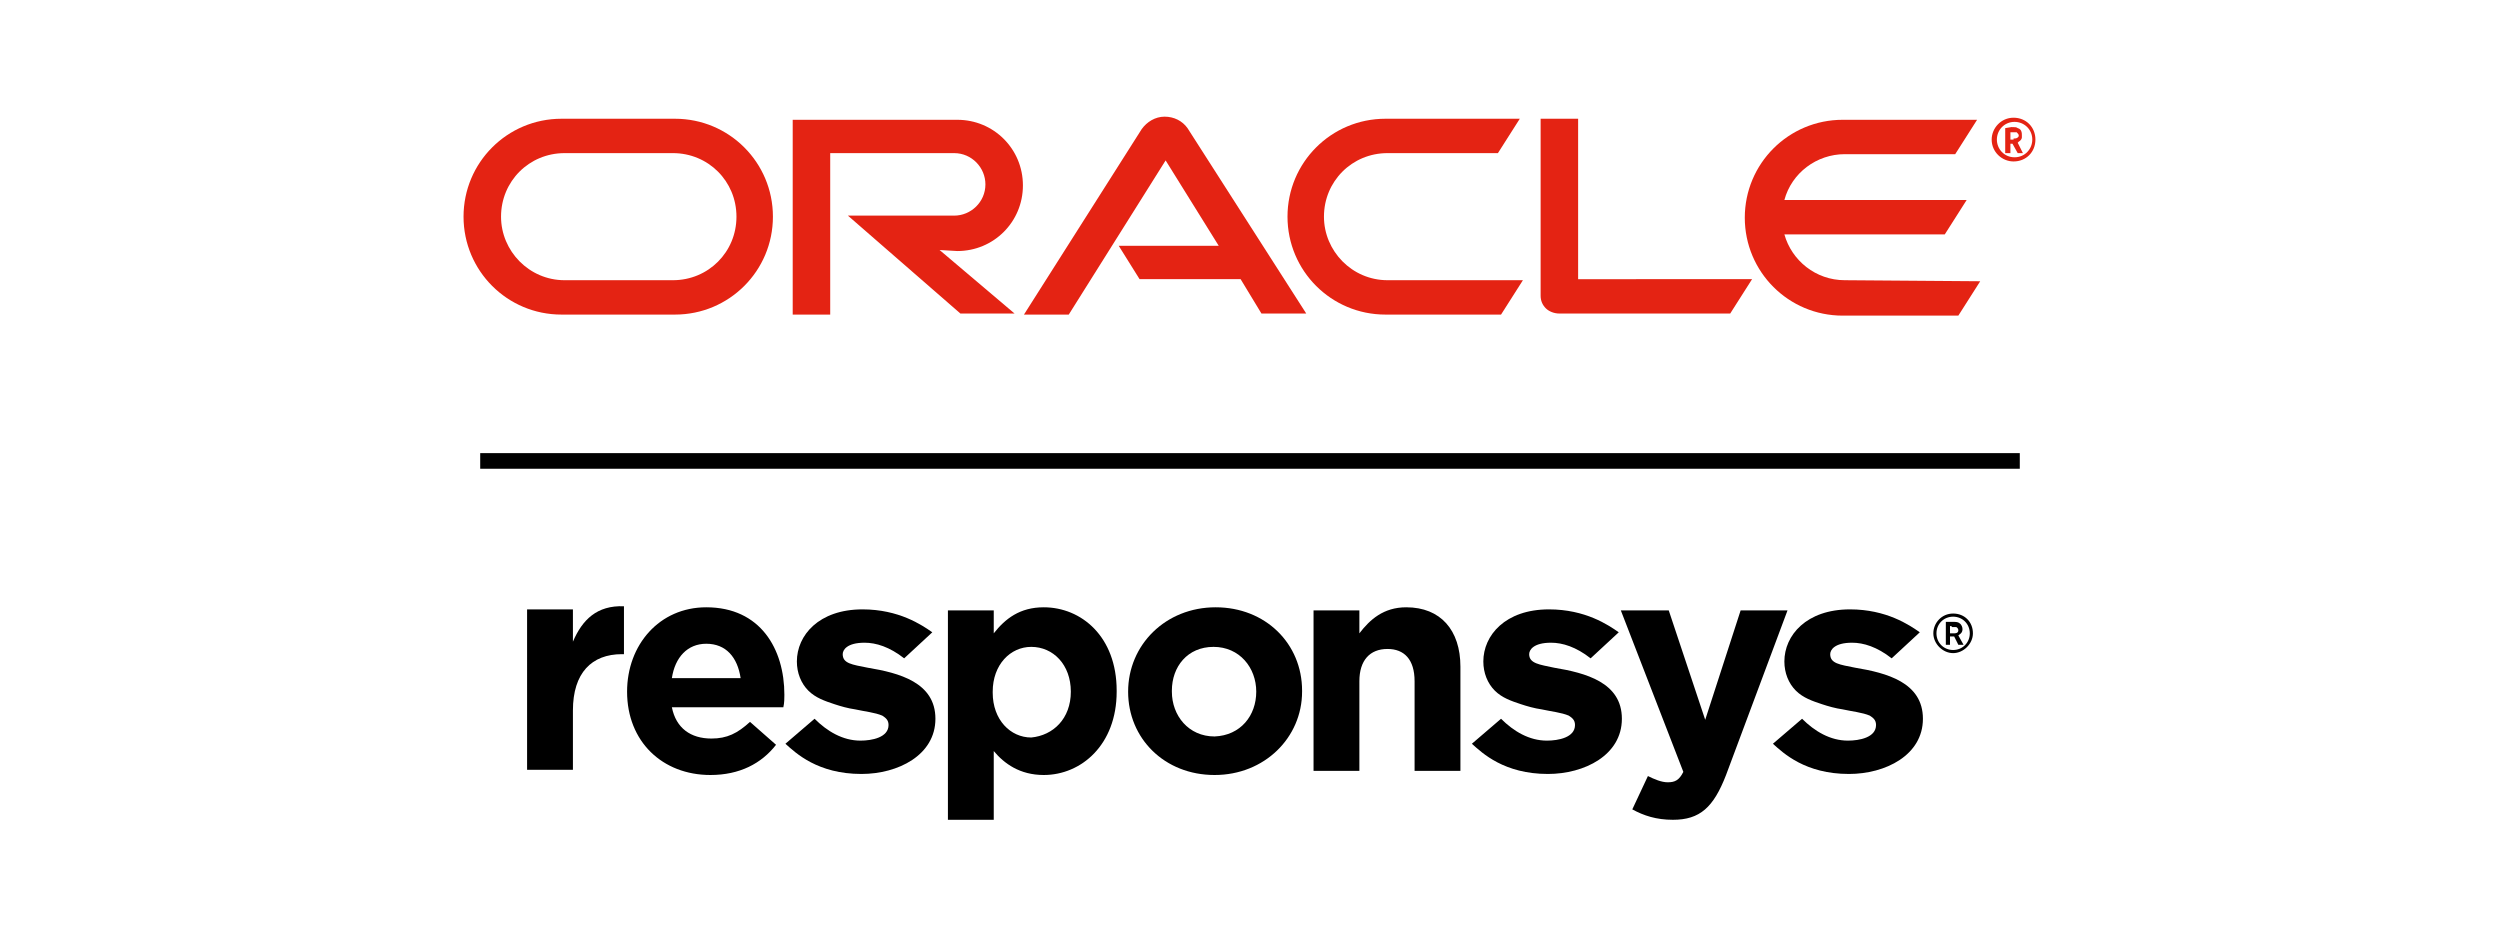
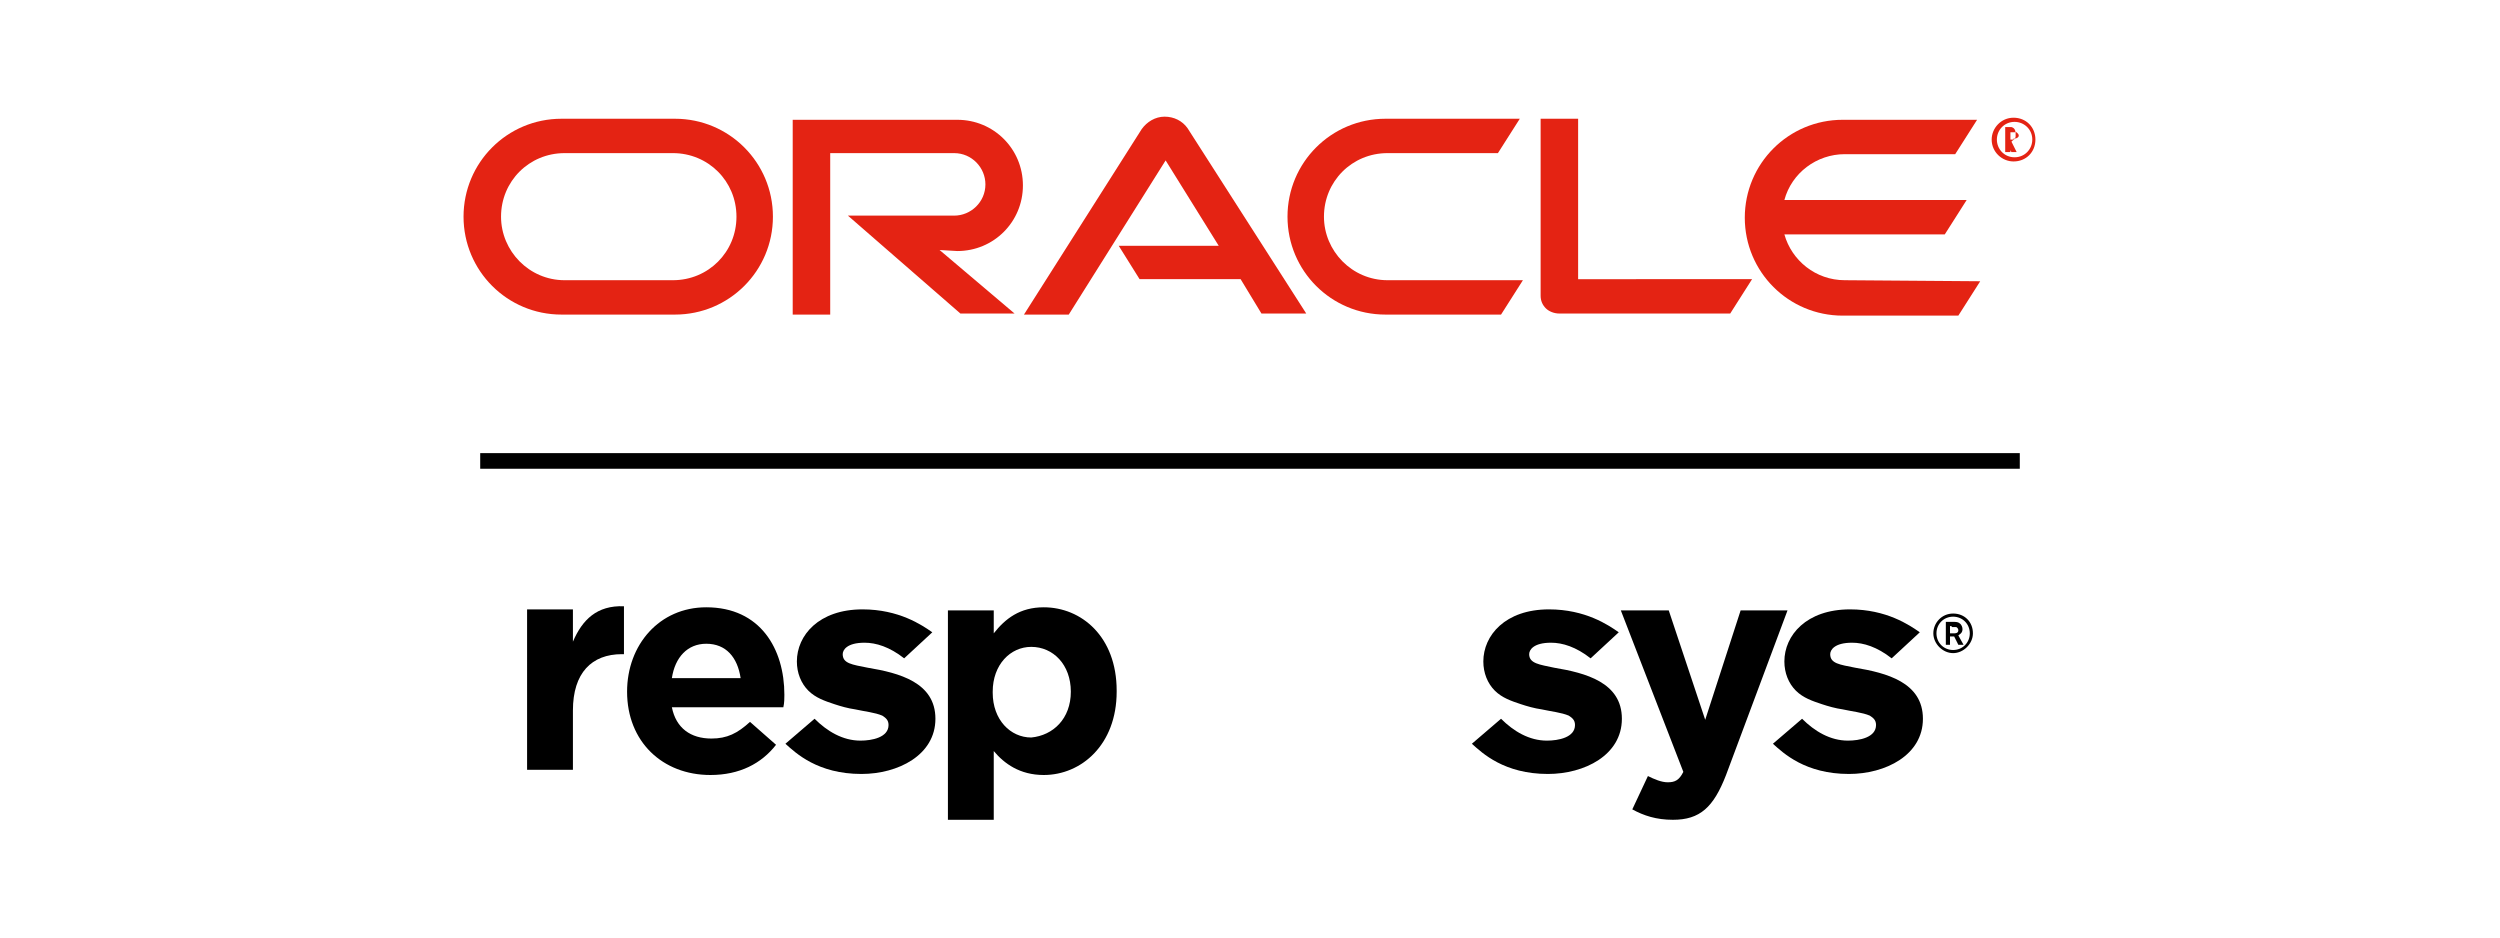
<svg xmlns="http://www.w3.org/2000/svg" version="1.1" id="Layer_1" x="0px" y="0px" viewBox="0 0 240 90" enable-background="new 0 0 240 90" xml:space="preserve">
  <g>
    <g>
      <g>
        <path fill="#E42313" d="M107.4,23.6h9.6l-5.1-8.2l-9.3,14.8l-4.3,0l11.3-17.8c0.5-0.7,1.3-1.2,2.2-1.2c0.9,0,1.7,0.4,2.2,1.1     l11.4,17.8l-4.3,0l-2-3.3h-9.7L107.4,23.6" />
        <path fill="#E42313" d="M151.5,26.9V11.4h-3.6v17c0,0.5,0.2,0.9,0.5,1.2c0.3,0.3,0.8,0.5,1.3,0.5h16.4l2.1-3.3H151.5" />
        <path fill="#E42313" d="M91.9,24.1c3.5,0,6.3-2.8,6.3-6.3c0-3.5-2.8-6.3-6.3-6.3H76.1v18.7h3.6V14.7h11.9c1.7,0,3,1.4,3,3     c0,1.7-1.4,3-3,3l-10.2,0l10.8,9.4h5.2l-7.2-6.1L91.9,24.1" />
        <path fill="#E42313" d="M53.9,30.2c-5.2,0-9.4-4.2-9.4-9.4c0-5.2,4.2-9.4,9.4-9.4h10.9c5.2,0,9.4,4.2,9.4,9.4     c0,5.2-4.2,9.4-9.4,9.4L53.9,30.2 M64.6,26.9c3.4,0,6.1-2.7,6.1-6.1c0-3.4-2.7-6.1-6.1-6.1H54.2c-3.4,0-6.1,2.7-6.1,6.1     c0,3.3,2.7,6.1,6.1,6.1H64.6" />
        <path fill="#E42313" d="M133,30.2c-5.2,0-9.4-4.2-9.4-9.4c0-5.2,4.2-9.4,9.4-9.4h12.9l-2.1,3.3h-10.6c-3.4,0-6.1,2.7-6.1,6.1     c0,3.3,2.7,6.1,6.1,6.1h13l-2.1,3.3L133,30.2" />
        <path fill="#E42313" d="M177.1,26.9c-2.8,0-5.1-1.9-5.8-4.4h15.4l2.1-3.3h-17.5c0.7-2.6,3.1-4.4,5.8-4.4h10.6l2.1-3.3h-12.9     c-5.2,0-9.4,4.2-9.4,9.4c0,5.2,4.2,9.4,9.4,9.4h11.1l2.1-3.3L177.1,26.9" />
-         <path fill="#E42313" d="M191.7,13.4c0-0.9,0.7-1.7,1.7-1.7c0.9,0,1.7,0.7,1.7,1.7c0,0.9-0.7,1.7-1.7,1.7     C192.4,15.1,191.7,14.3,191.7,13.4 M193.3,15.5c1.2,0,2.1-0.9,2.1-2.1c0-1.2-0.9-2.1-2.1-2.1c-1.2,0-2.1,1-2.1,2.1     C191.2,14.6,192.2,15.5,193.3,15.5 M193.1,12.2c0.3,0,0.5,0,0.6,0.1c0.4,0.1,0.4,0.5,0.4,0.7c0,0,0,0.1,0,0.2     c0,0.1-0.1,0.3-0.3,0.4c0,0,0,0-0.1,0.1l0.5,1h-0.5l-0.5-0.9H193v0.9h-0.5v-2.4L193.1,12.2 M193.3,13.3c0.1,0,0.3,0,0.4-0.1     c0.1-0.1,0.1-0.1,0.1-0.2c0-0.1-0.1-0.2-0.2-0.3c-0.1,0-0.2,0-0.4,0H193v0.7H193.3" />
+         <path fill="#E42313" d="M191.7,13.4c0-0.9,0.7-1.7,1.7-1.7c0.9,0,1.7,0.7,1.7,1.7c0,0.9-0.7,1.7-1.7,1.7     C192.4,15.1,191.7,14.3,191.7,13.4 M193.3,15.5c1.2,0,2.1-0.9,2.1-2.1c0-1.2-0.9-2.1-2.1-2.1c-1.2,0-2.1,1-2.1,2.1     C191.2,14.6,192.2,15.5,193.3,15.5 M193.1,12.2c0.4,0.1,0.4,0.5,0.4,0.7c0,0,0,0.1,0,0.2     c0,0.1-0.1,0.3-0.3,0.4c0,0,0,0-0.1,0.1l0.5,1h-0.5l-0.5-0.9H193v0.9h-0.5v-2.4L193.1,12.2 M193.3,13.3c0.1,0,0.3,0,0.4-0.1     c0.1-0.1,0.1-0.1,0.1-0.2c0-0.1-0.1-0.2-0.2-0.3c-0.1,0-0.2,0-0.4,0H193v0.7H193.3" />
      </g>
    </g>
    <g>
      <g>
        <g>
          <path d="M50.6,58.5H55v3.1c0.9-2.1,2.3-3.5,4.9-3.4v4.6h-0.2c-2.9,0-4.7,1.8-4.7,5.4v5.7h-4.4V58.5z" />
          <path d="M60.2,66.4L60.2,66.4c0-4.5,3.1-8.1,7.6-8.1c5.2,0,7.5,4,7.5,8.4c0,0.3,0,0.8-0.1,1.2H64.5c0.4,2,1.8,3,3.8,3      c1.5,0,2.5-0.5,3.7-1.6l2.5,2.2c-1.4,1.8-3.5,2.9-6.3,2.9C63.6,74.4,60.2,71.2,60.2,66.4z M71.1,65.1c-0.3-2-1.4-3.3-3.3-3.3      c-1.8,0-3,1.3-3.3,3.3H71.1z" />
          <path d="M78.2,69c1.2,1.2,2.7,2.1,4.4,2.1c1.1,0,2.7-0.3,2.7-1.5c0-0.5-0.3-0.7-0.6-0.9c-0.7-0.3-1.7-0.4-2.6-0.6      c-0.7-0.1-1.4-0.3-2-0.5c-0.9-0.3-1.8-0.6-2.5-1.3c-0.7-0.7-1.1-1.7-1.1-2.8c0-2.5,2.1-5,6.3-5c3.5,0,5.7,1.5,6.7,2.2l-2.7,2.5      c-1.4-1.1-2.7-1.5-3.8-1.5c-1.7,0-2.1,0.7-2.1,1.1c0,0.9,0.9,1,2.4,1.3c3,0.5,6.5,1.4,6.5,4.9c0,3.5-3.6,5.3-7.1,5.3      c-4.2,0-6.3-2-7.3-2.9L78.2,69z" />
          <path d="M91,58.6h4.4v2.2c1.1-1.4,2.5-2.5,4.8-2.5c3.6,0,7,2.8,7,8v0.1c0,5.1-3.4,8-7,8c-2.3,0-3.8-1.1-4.8-2.3v6.6H91V58.6z       M102.8,66.4L102.8,66.4c0-2.6-1.7-4.3-3.8-4.3c-2,0-3.7,1.7-3.7,4.3v0.1c0,2.6,1.7,4.3,3.7,4.3C101.1,70.6,102.8,69,102.8,66.4      z" />
-           <path d="M108.3,66.4L108.3,66.4c0-4.5,3.6-8.1,8.4-8.1c4.8,0,8.3,3.5,8.3,8v0.1c0,4.4-3.6,8-8.4,8      C111.8,74.4,108.3,70.9,108.3,66.4z M120.6,66.4L120.6,66.4c0-2.3-1.6-4.3-4.1-4.3c-2.5,0-4,1.9-4,4.2v0.1      c0,2.3,1.6,4.3,4.1,4.3C119.1,70.6,120.6,68.7,120.6,66.4z" />
-           <path d="M126.1,58.6h4.4v2.2c1-1.3,2.3-2.5,4.5-2.5c3.3,0,5.2,2.2,5.2,5.7v10h-4.4v-8.6c0-2.1-1-3.1-2.6-3.1      c-1.7,0-2.7,1.1-2.7,3.1v8.6h-4.4L126.1,58.6L126.1,58.6z" />
          <path d="M144.1,69c1.2,1.2,2.7,2.1,4.4,2.1c1.1,0,2.7-0.3,2.7-1.5c0-0.5-0.3-0.7-0.6-0.9c-0.7-0.3-1.7-0.4-2.6-0.6      c-0.7-0.1-1.4-0.3-2-0.5c-0.9-0.3-1.8-0.6-2.5-1.3c-0.7-0.7-1.1-1.7-1.1-2.8c0-2.5,2.1-5,6.3-5c3.5,0,5.7,1.5,6.7,2.2l-2.7,2.5      c-1.4-1.1-2.7-1.5-3.8-1.5c-1.7,0-2.1,0.7-2.1,1.1c0,0.9,1,1,2.4,1.3c3,0.5,6.5,1.4,6.5,4.9c0,3.5-3.6,5.3-7.1,5.3      c-4.2,0-6.3-2-7.3-2.9L144.1,69z" />
          <path d="M156.7,77.7l1.5-3.2c0.6,0.3,1.3,0.6,1.9,0.6c0.7,0,1.1-0.2,1.5-1l-6-15.5h4.6l3.5,10.5l3.4-10.5h4.5l-5.9,15.8      c-1.2,3.1-2.5,4.3-5.1,4.3C159,78.7,157.8,78.3,156.7,77.7z" />
          <path d="M173,69c1.2,1.2,2.7,2.1,4.4,2.1c1.1,0,2.7-0.3,2.7-1.5c0-0.5-0.3-0.7-0.6-0.9c-0.7-0.3-1.7-0.4-2.6-0.6      c-0.7-0.1-1.4-0.3-2-0.5c-0.9-0.3-1.8-0.6-2.5-1.3c-0.7-0.7-1.1-1.7-1.1-2.8c0-2.5,2.1-5,6.3-5c3.5,0,5.7,1.5,6.7,2.2l-2.7,2.5      c-1.4-1.1-2.7-1.5-3.8-1.5c-1.7,0-2.1,0.7-2.1,1.1c0,0.9,0.9,1,2.4,1.3c3,0.5,6.5,1.4,6.5,4.9c0,3.5-3.6,5.3-7.1,5.3      c-4.2,0-6.3-2-7.3-2.9L173,69z" />
        </g>
      </g>
      <g>
        <g>
          <g>
            <path d="M186.8,59.7h0.7c0.3,0,0.5,0,0.7,0.2c0.1,0.1,0.2,0.3,0.2,0.5c0,0.4-0.3,0.5-0.4,0.6l0.5,0.9H188l-0.4-0.8h-0.4v0.8       h-0.4L186.8,59.7L186.8,59.7z M187.2,60.1v0.7h0.1c0.1,0,0.2,0,0.3,0c0.1,0,0.4,0,0.4-0.3c0,0,0-0.2-0.2-0.3       c-0.1,0-0.2,0-0.4,0C187.4,60.1,187.2,60.1,187.2,60.1z" />
          </g>
        </g>
        <path d="M189.4,60.8c0,1-0.9,1.9-1.9,1.9c-1,0-1.9-0.9-1.9-1.9c0-1,0.8-1.9,1.9-1.9C188.6,58.9,189.4,59.7,189.4,60.8z      M187.5,59.2c-0.9,0-1.6,0.7-1.6,1.6s0.7,1.6,1.6,1.6c0.9,0,1.6-0.7,1.6-1.6C189.1,59.9,188.4,59.2,187.5,59.2z" />
      </g>
    </g>
    <rect x="46.1" y="43.5" width="147.8" height="1.5" />
  </g>
</svg>